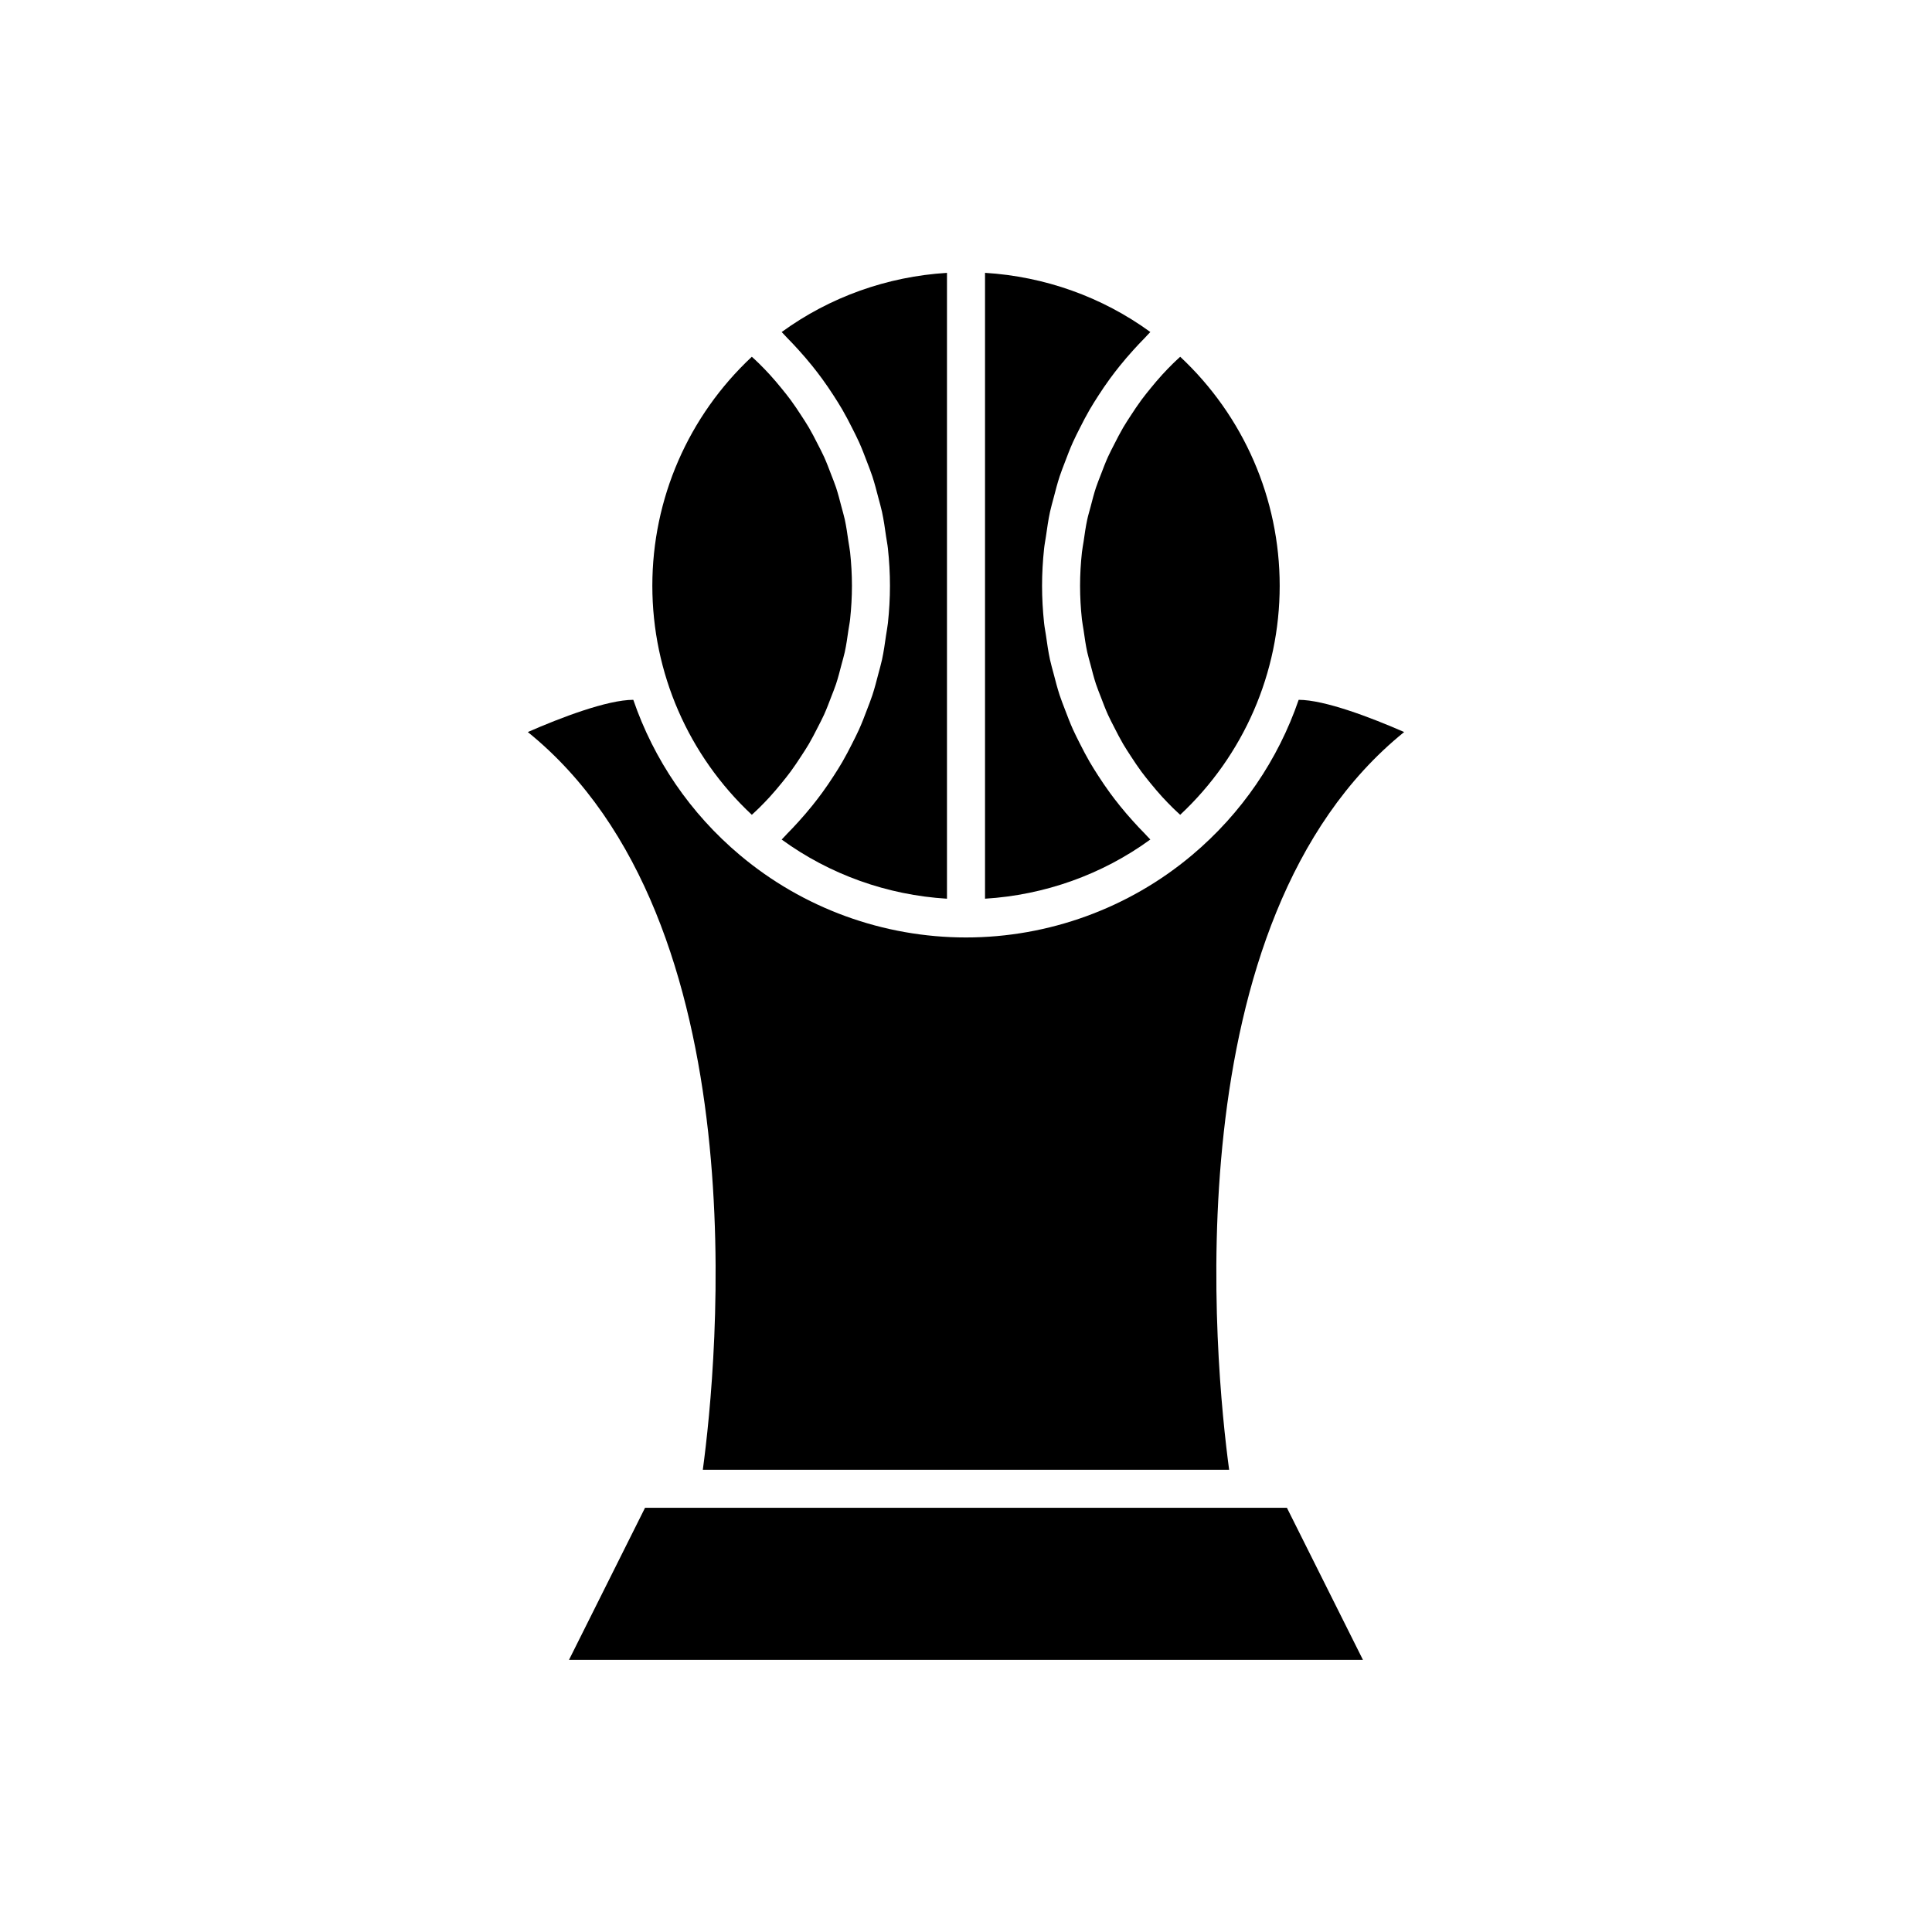
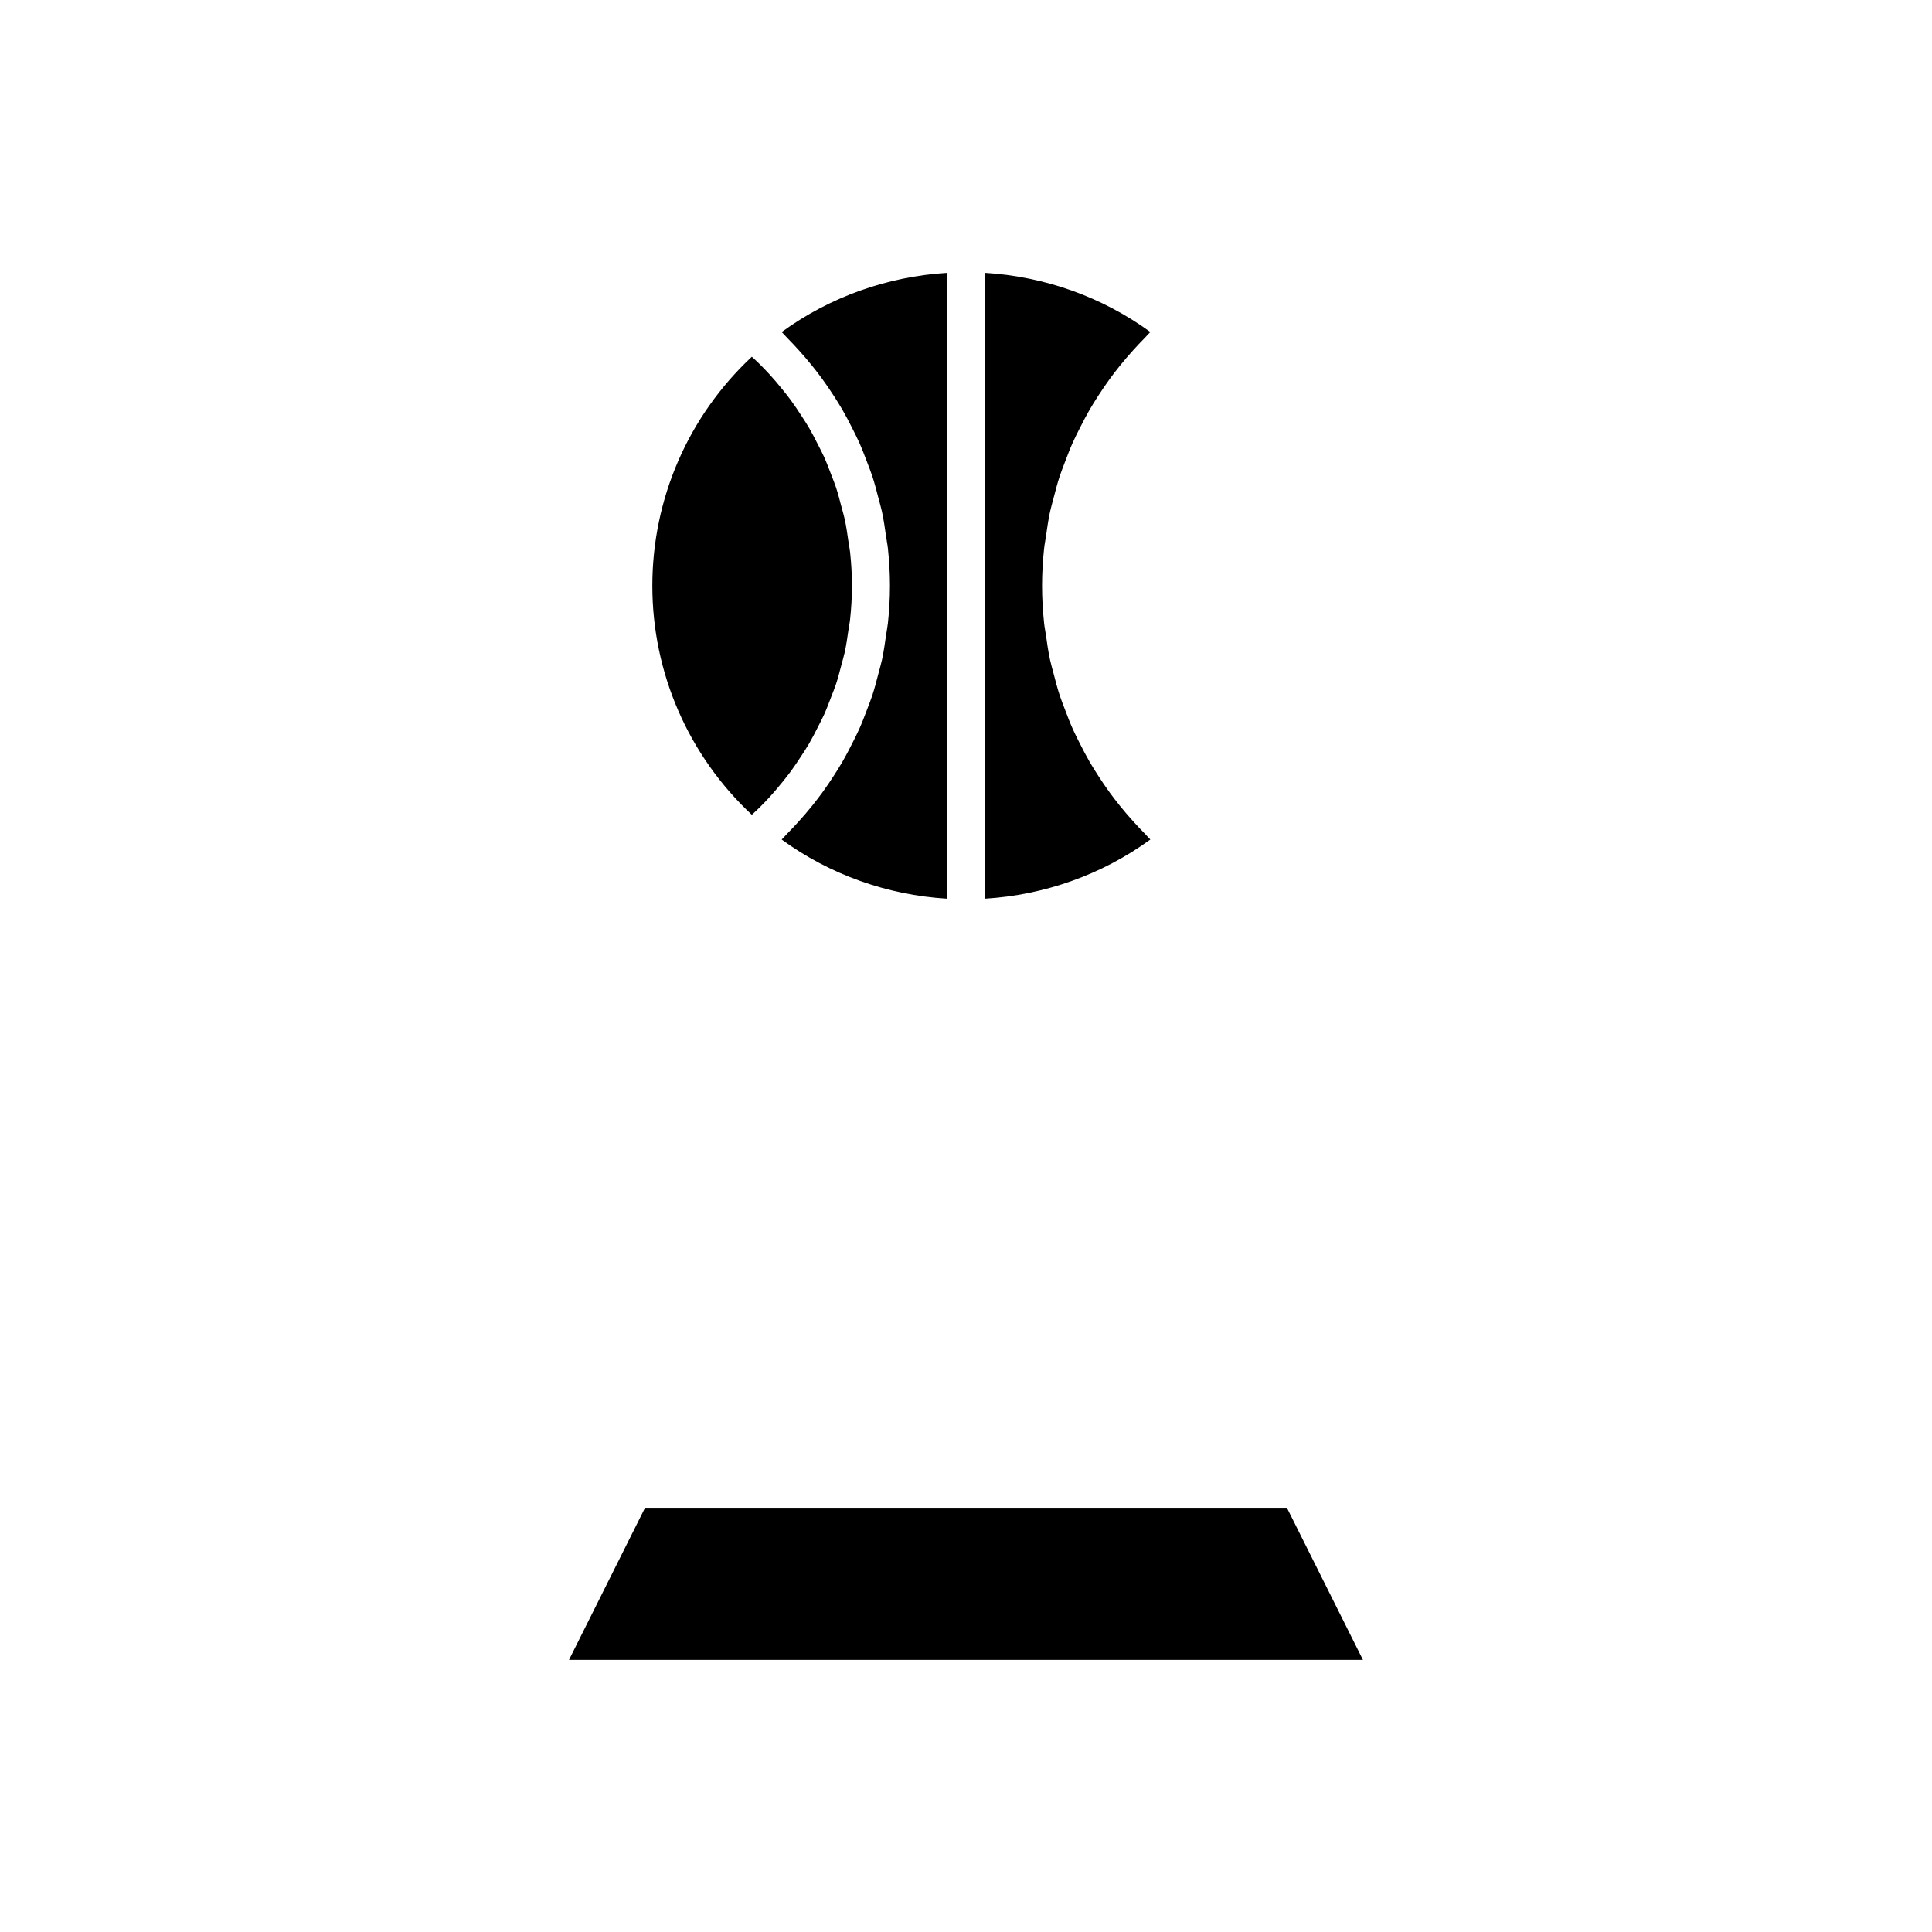
<svg xmlns="http://www.w3.org/2000/svg" fill="#000000" width="800px" height="800px" version="1.1" viewBox="144 144 512 512">
  <g>
    <path d="m505.2 583.89-20.152-40.305h-170.11l-20.152 40.305z" />
-     <path d="m488.16 329.46c-5.426 15.828-15.086 30.078-28.242 41.141h-0.004c-16.727 14.082-38.004 21.836-59.918 21.836s-43.195-7.754-59.918-21.836h-0.004c-13.16-11.059-22.816-25.309-28.242-41.141h-0.004c-6.871 0-19.227 4.715-27.953 8.539 61.844 49.996 50.148 167.6 46.379 195.5h139.48c-3.769-27.906-15.465-145.51 46.379-195.5-8.723-3.824-21.082-8.539-27.953-8.539z" />
    <path d="m421.19 286.12c0.309-2.168 0.613-4.332 1.07-6.461 0.27-1.262 0.645-2.492 0.965-3.738 0.492-1.902 0.98-3.805 1.59-5.668 0.426-1.301 0.938-2.566 1.422-3.848 0.66-1.754 1.328-3.504 2.098-5.215 0.574-1.285 1.219-2.531 1.852-3.789 0.824-1.641 1.672-3.266 2.594-4.856 0.719-1.238 1.484-2.445 2.262-3.652 0.984-1.527 2-3.031 3.078-4.504 0.855-1.172 1.742-2.32 2.656-3.457 1.141-1.418 2.328-2.797 3.555-4.152 0.984-1.086 1.98-2.156 3.016-3.199 0.516-0.52 0.973-1.086 1.504-1.594-12.77-9.297-28.004-14.719-43.812-15.684v165.86c15.809-0.965 31.043-6.391 43.809-15.684-0.531-0.508-0.988-1.074-1.504-1.594-1.039-1.043-2.035-2.113-3.016-3.199-1.227-1.355-2.414-2.734-3.555-4.152-0.914-1.137-1.801-2.281-2.656-3.457-1.074-1.473-2.094-2.977-3.078-4.504-0.777-1.207-1.543-2.414-2.262-3.652-0.922-1.59-1.766-3.215-2.594-4.856-0.633-1.258-1.273-2.504-1.852-3.789-0.766-1.711-1.434-3.461-2.098-5.215-0.484-1.281-0.996-2.543-1.422-3.848-0.609-1.863-1.098-3.766-1.59-5.668-0.324-1.246-0.695-2.477-0.965-3.738-0.457-2.129-0.766-4.293-1.07-6.461-0.152-1.078-0.379-2.137-0.492-3.223-0.344-3.266-0.539-6.562-0.539-9.887s0.195-6.625 0.543-9.891c0.113-1.086 0.34-2.144 0.492-3.223z" />
    <path d="m356.29 344.43c0.707-1.086 1.422-2.164 2.074-3.277 0.832-1.422 1.578-2.883 2.324-4.352 0.574-1.129 1.172-2.246 1.695-3.402 0.691-1.535 1.285-3.109 1.883-4.684 0.438-1.148 0.91-2.281 1.297-3.449 0.555-1.676 0.984-3.391 1.43-5.102 0.289-1.117 0.637-2.215 0.879-3.344 0.414-1.914 0.688-3.863 0.965-5.809 0.137-0.969 0.348-1.918 0.449-2.894 0.316-2.934 0.488-5.898 0.488-8.883 0-2.988-0.172-5.953-0.488-8.887-0.105-0.977-0.312-1.926-0.449-2.894-0.277-1.949-0.551-3.898-0.965-5.809-0.246-1.129-0.59-2.227-0.879-3.344-0.445-1.711-0.879-3.426-1.43-5.102-0.387-1.168-0.859-2.301-1.297-3.449-0.598-1.574-1.191-3.148-1.883-4.684-0.523-1.156-1.121-2.273-1.695-3.402-0.746-1.465-1.492-2.93-2.324-4.352-0.652-1.113-1.367-2.191-2.074-3.277-0.887-1.363-1.785-2.719-2.754-4.031-0.777-1.055-1.605-2.074-2.434-3.094-1.023-1.262-2.074-2.504-3.176-3.707-0.895-0.98-1.828-1.926-2.773-2.867-0.617-0.613-1.273-1.195-1.91-1.793-16.812 15.711-26.367 37.582-26.367 60.691s9.559 44.98 26.363 60.695c0.641-0.598 1.293-1.18 1.91-1.793 0.945-0.938 1.879-1.887 2.773-2.867 1.102-1.203 2.148-2.449 3.176-3.707 0.828-1.02 1.656-2.039 2.434-3.094 0.969-1.32 1.871-2.676 2.758-4.039z" />
    <path d="m394.96 216.31c-15.809 0.965-31.043 6.391-43.809 15.684 0.531 0.508 0.988 1.074 1.504 1.594 1.039 1.043 2.035 2.113 3.016 3.199 1.227 1.355 2.414 2.734 3.555 4.152 0.914 1.137 1.801 2.281 2.656 3.457 1.074 1.473 2.094 2.977 3.078 4.504 0.777 1.207 1.543 2.414 2.262 3.652 0.922 1.59 1.766 3.215 2.594 4.856 0.633 1.258 1.273 2.504 1.852 3.789 0.766 1.711 1.434 3.461 2.098 5.215 0.484 1.281 0.996 2.543 1.422 3.848 0.609 1.863 1.098 3.766 1.59 5.668 0.324 1.246 0.695 2.477 0.965 3.738 0.457 2.129 0.766 4.293 1.07 6.461 0.152 1.078 0.379 2.137 0.492 3.223 0.348 3.266 0.543 6.562 0.543 9.891 0 3.324-0.195 6.625-0.543 9.891-0.117 1.086-0.34 2.144-0.492 3.223-0.309 2.168-0.613 4.332-1.07 6.461-0.27 1.262-0.645 2.492-0.965 3.738-0.492 1.902-0.98 3.805-1.59 5.668-0.426 1.301-0.938 2.566-1.422 3.848-0.66 1.754-1.328 3.504-2.098 5.215-0.574 1.285-1.219 2.531-1.852 3.789-0.824 1.641-1.672 3.266-2.594 4.856-0.719 1.238-1.484 2.445-2.262 3.652-0.984 1.527-2 3.031-3.078 4.504-0.855 1.172-1.742 2.32-2.656 3.457-1.141 1.418-2.328 2.797-3.555 4.152-0.984 1.086-1.98 2.156-3.016 3.199-0.516 0.52-0.973 1.086-1.504 1.594 12.766 9.293 28 14.719 43.809 15.68z" />
-     <path d="m452.08 355.27c0.895 0.98 1.828 1.926 2.773 2.867 0.617 0.613 1.273 1.195 1.91 1.793 16.809-15.711 26.367-37.586 26.367-60.691 0-23.109-9.559-44.98-26.363-60.695-0.641 0.598-1.293 1.18-1.91 1.793-0.945 0.938-1.879 1.887-2.773 2.867-1.102 1.203-2.148 2.449-3.176 3.707-0.828 1.02-1.656 2.039-2.434 3.094-0.969 1.312-1.867 2.668-2.754 4.031-0.707 1.086-1.422 2.164-2.074 3.277-0.832 1.422-1.578 2.883-2.324 4.352-0.574 1.129-1.172 2.246-1.695 3.402-0.691 1.535-1.285 3.109-1.883 4.684-0.438 1.148-0.91 2.281-1.297 3.449-0.555 1.676-0.984 3.391-1.43 5.102-0.289 1.117-0.637 2.215-0.879 3.344-0.414 1.914-0.688 3.863-0.965 5.809-0.137 0.969-0.348 1.918-0.449 2.894-0.32 2.938-0.496 5.902-0.496 8.891s0.172 5.953 0.488 8.887c0.105 0.977 0.312 1.926 0.449 2.894 0.277 1.949 0.551 3.898 0.965 5.809 0.246 1.129 0.59 2.227 0.879 3.344 0.445 1.711 0.879 3.426 1.43 5.102 0.387 1.168 0.859 2.301 1.297 3.449 0.598 1.574 1.191 3.148 1.883 4.684 0.523 1.156 1.121 2.273 1.695 3.402 0.746 1.465 1.492 2.93 2.324 4.352 0.652 1.113 1.367 2.191 2.074 3.277 0.887 1.363 1.785 2.719 2.754 4.031 0.777 1.055 1.605 2.074 2.434 3.094 1.031 1.262 2.078 2.504 3.18 3.707z" />
  </g>
</svg>